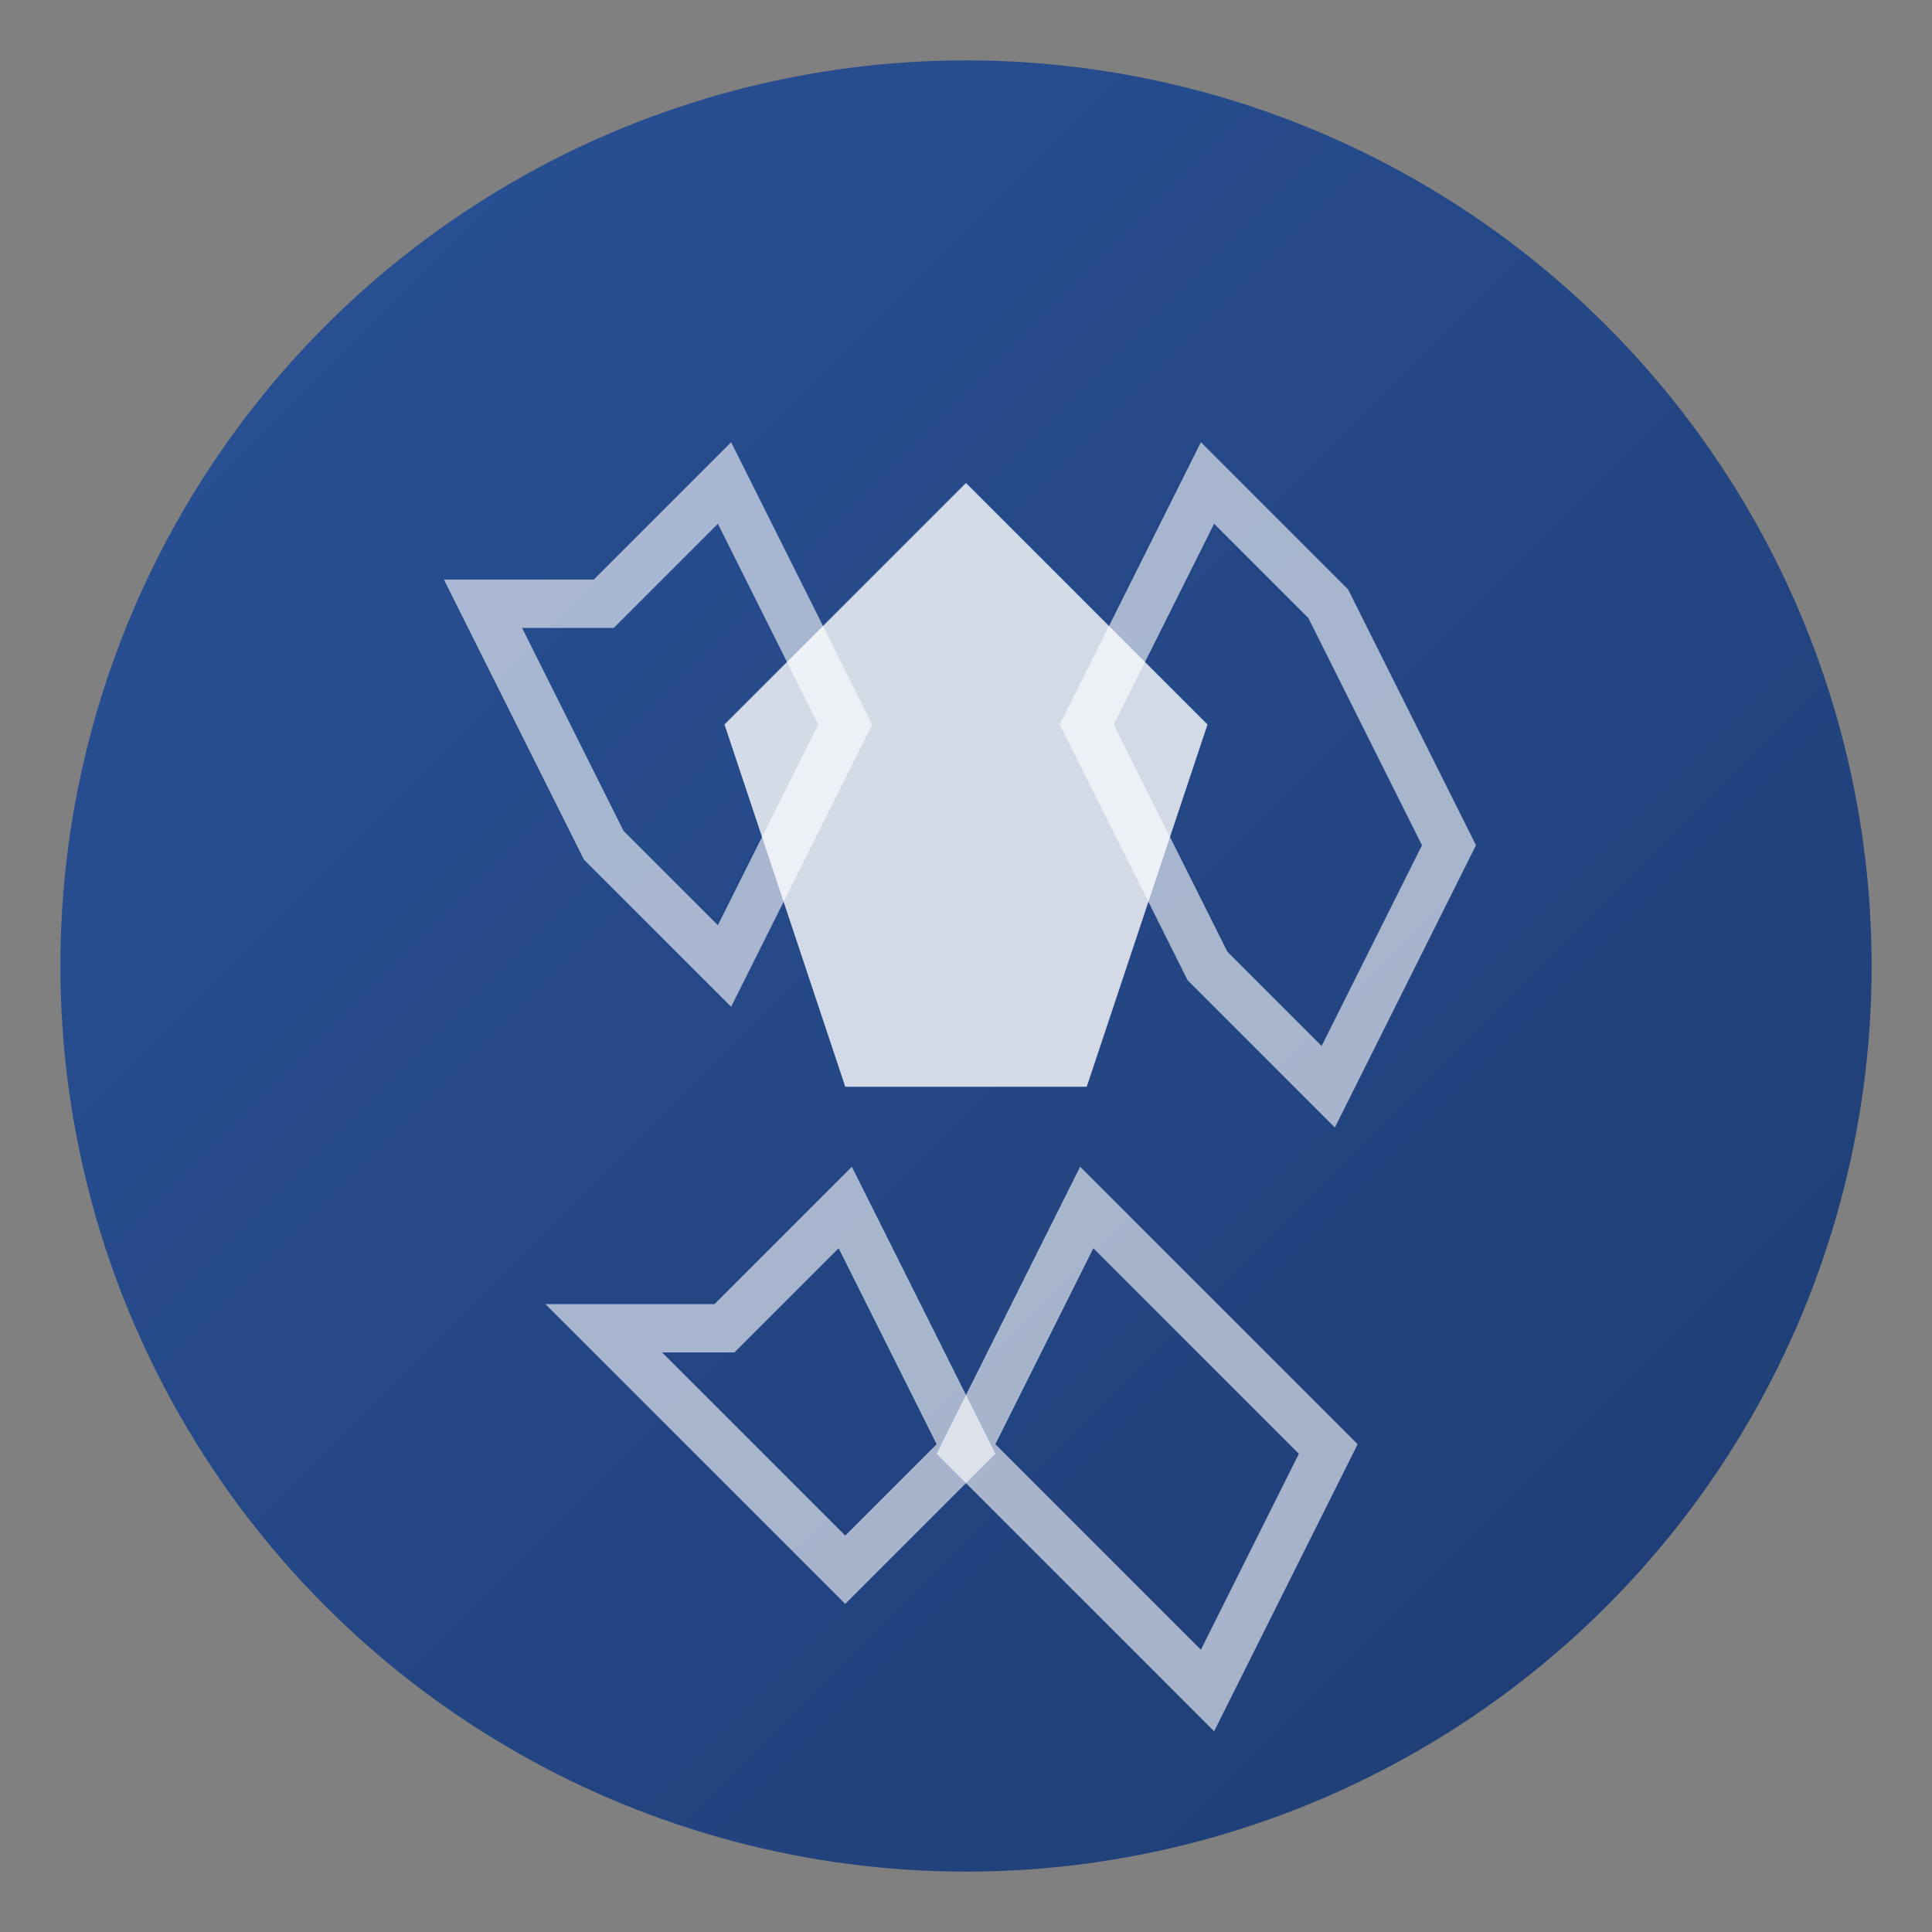
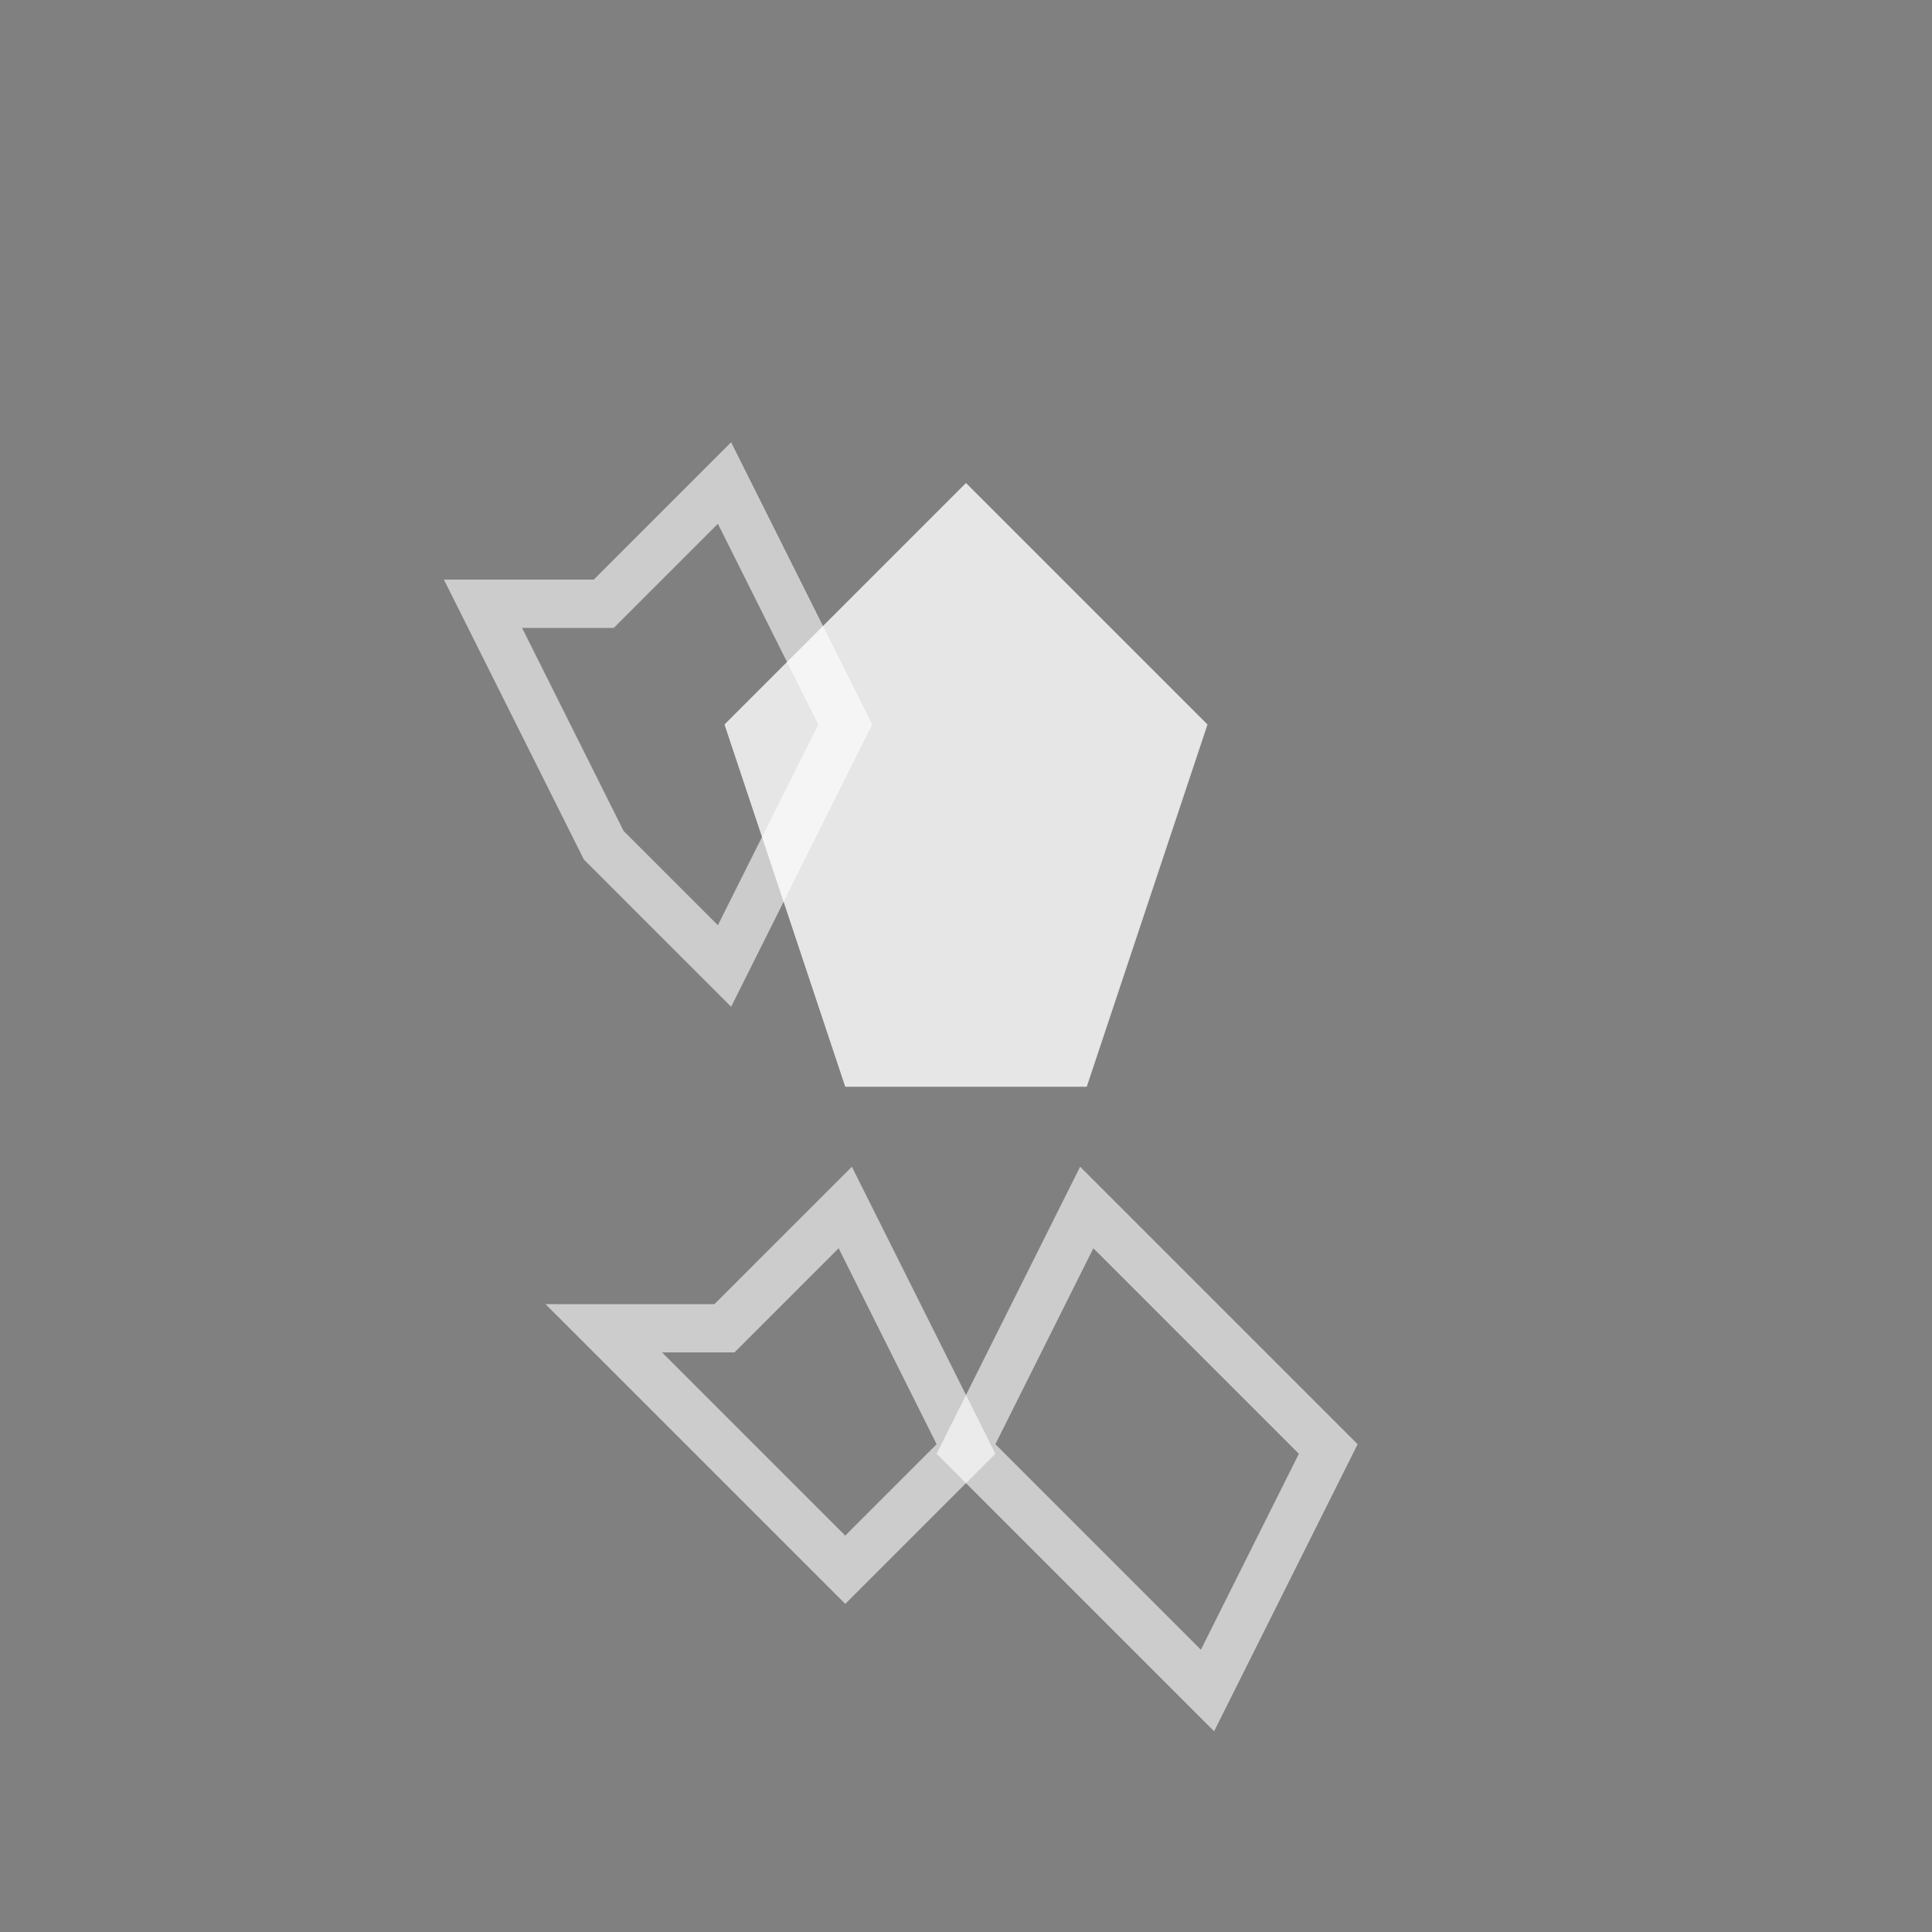
<svg xmlns="http://www.w3.org/2000/svg" width="32" height="32" viewBox="0 0 32 32">
  <rect x="0" y="0" width="32" height="32" fill="#808080" stroke="none" />
  <defs>
    <linearGradient id="faviconGradient" x1="0%" y1="0%" x2="100%" y2="100%">
      <stop offset="0%" style="stop-color:#2a5298;stop-opacity:1" />
      <stop offset="100%" style="stop-color:#1e3c72;stop-opacity:1" />
    </linearGradient>
  </defs>
-   <circle cx="16" cy="16" r="15" fill="url(#faviconGradient)" />
  <polygon points="16,8 20,12 18,18 14,18 12,12" fill="#fff" opacity="0.8" />
  <polygon points="10,10 12,8 14,12 12,16 10,14 8,10" fill="none" stroke="#fff" stroke-width="0.8" opacity="0.6" />
-   <polygon points="22,10 24,14 22,18 20,16 18,12 20,8" fill="none" stroke="#fff" stroke-width="0.8" opacity="0.6" />
  <polygon points="12,22 14,20 16,24 14,26 12,24 10,22" fill="none" stroke="#fff" stroke-width="0.8" opacity="0.6" />
  <polygon points="20,22 22,24 20,28 18,26 16,24 18,20" fill="none" stroke="#fff" stroke-width="0.8" opacity="0.6" />
</svg>